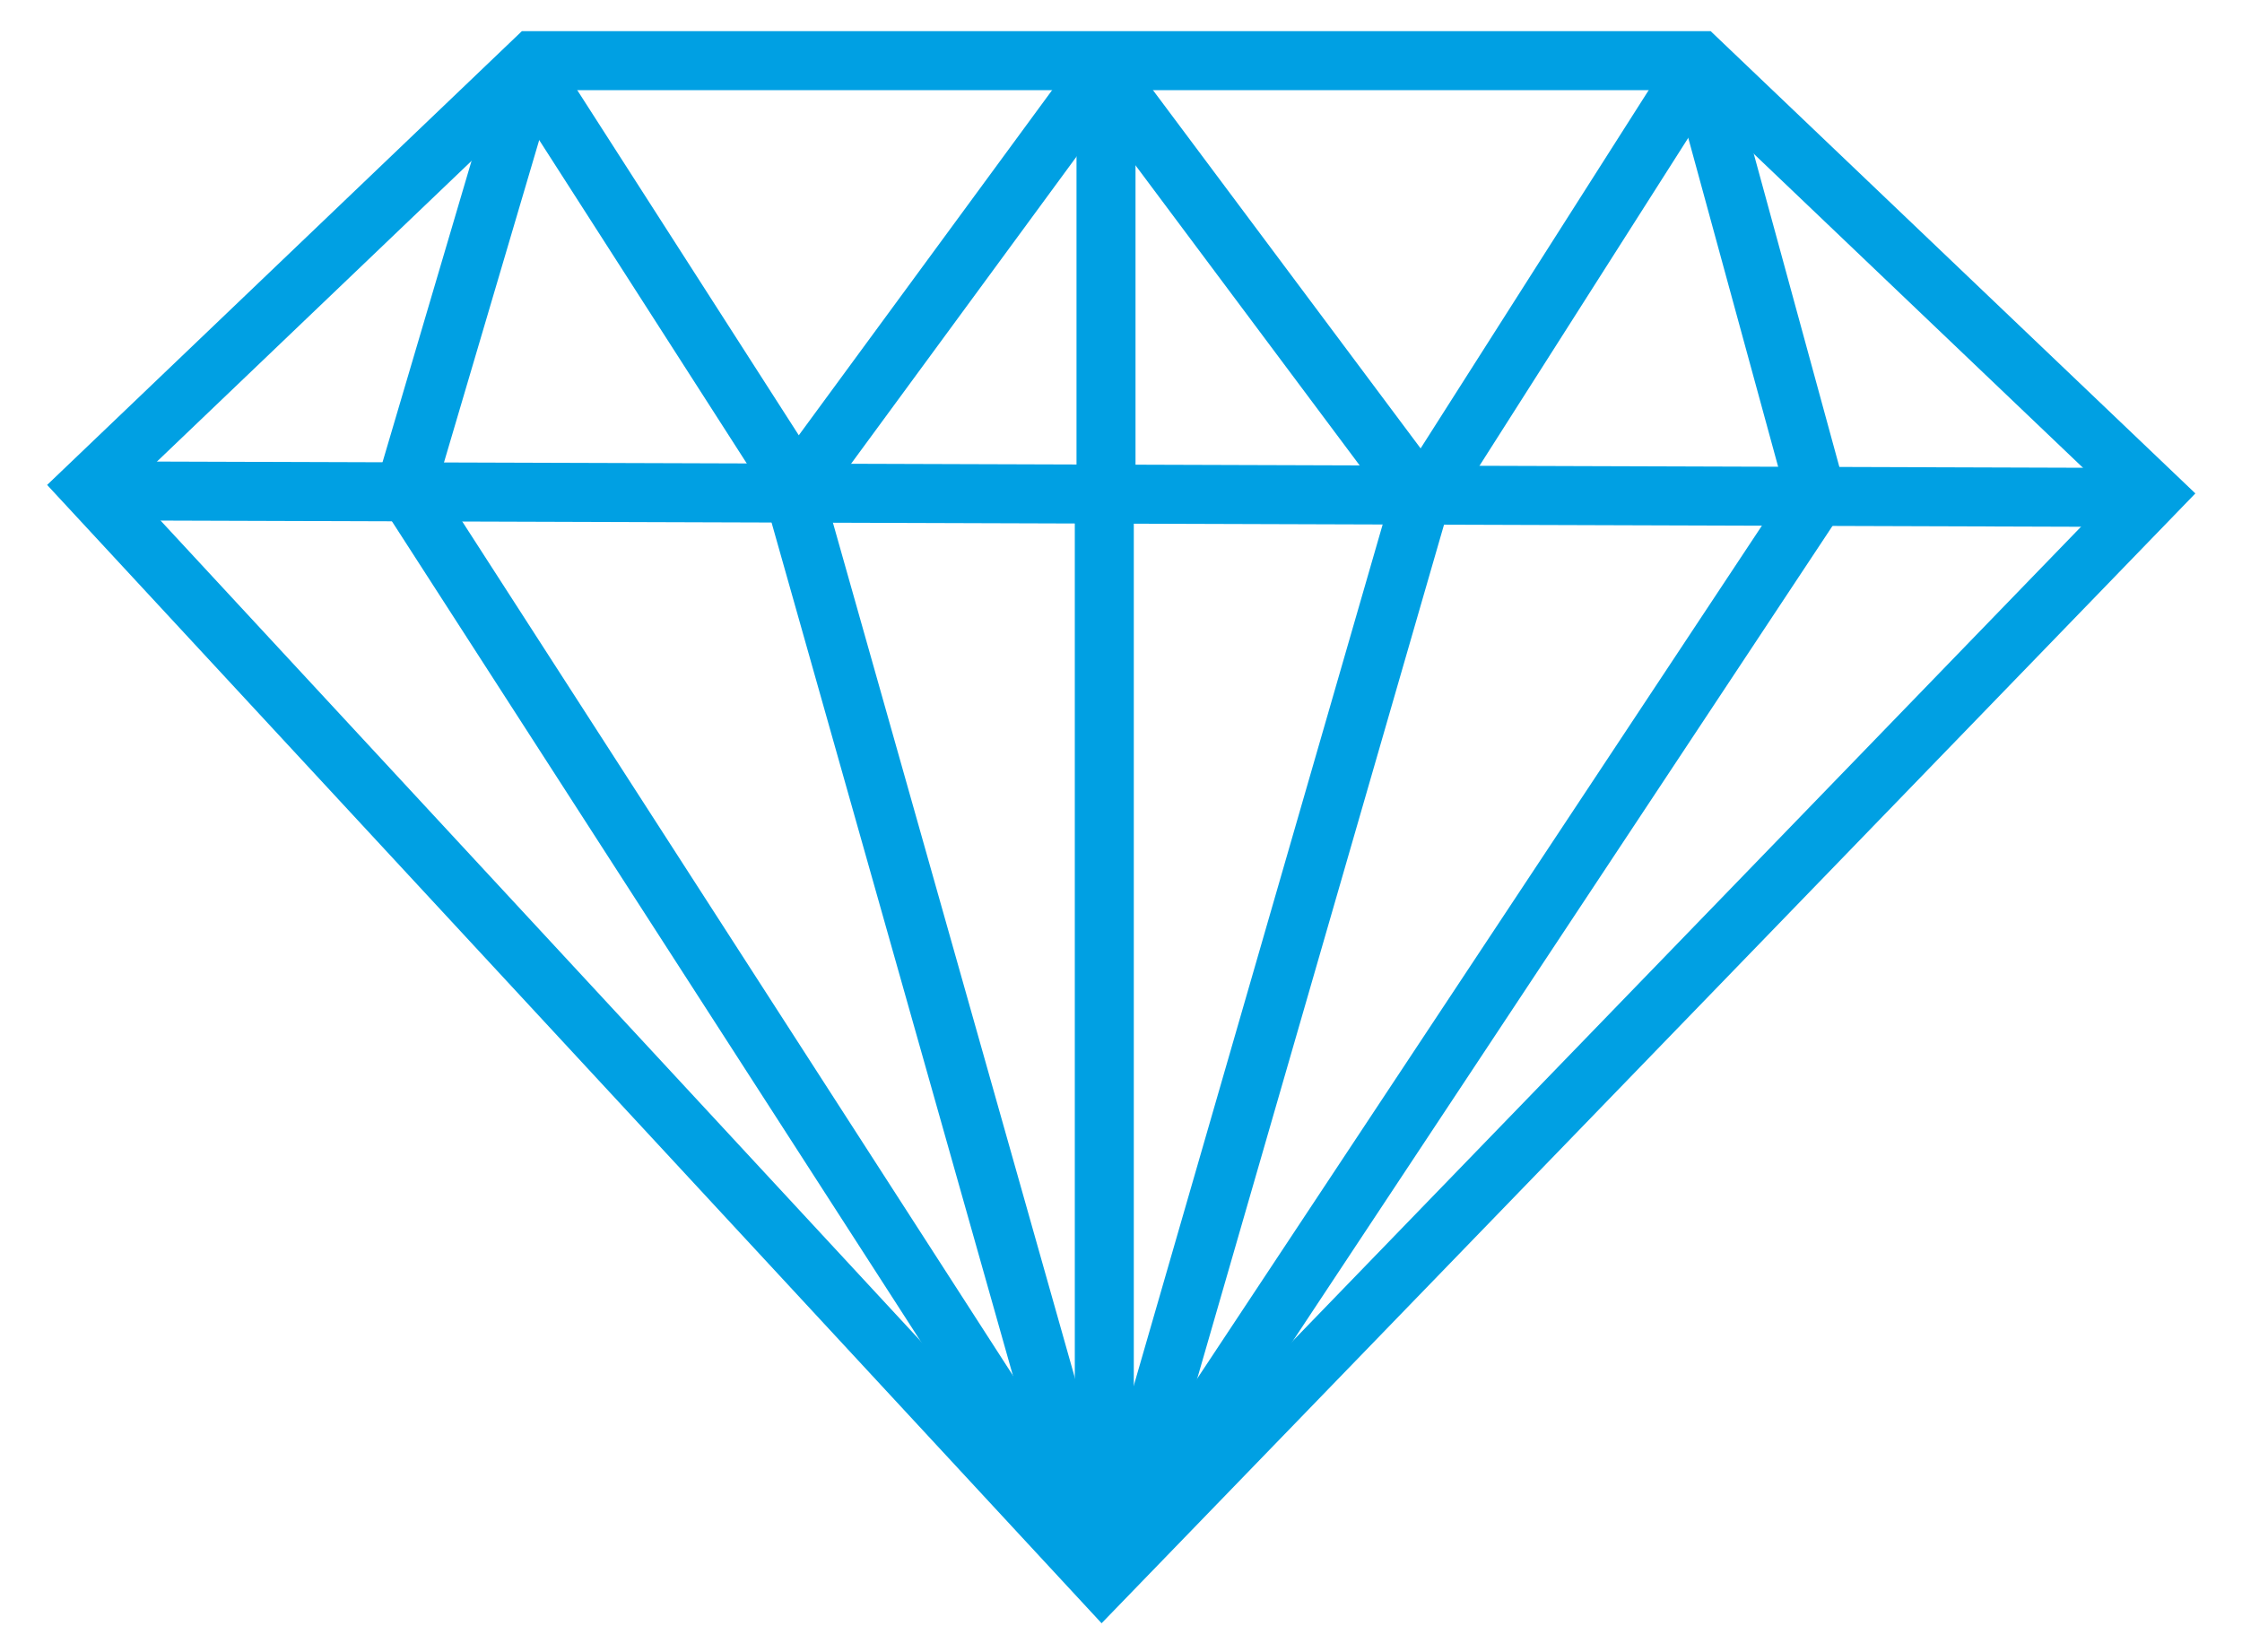
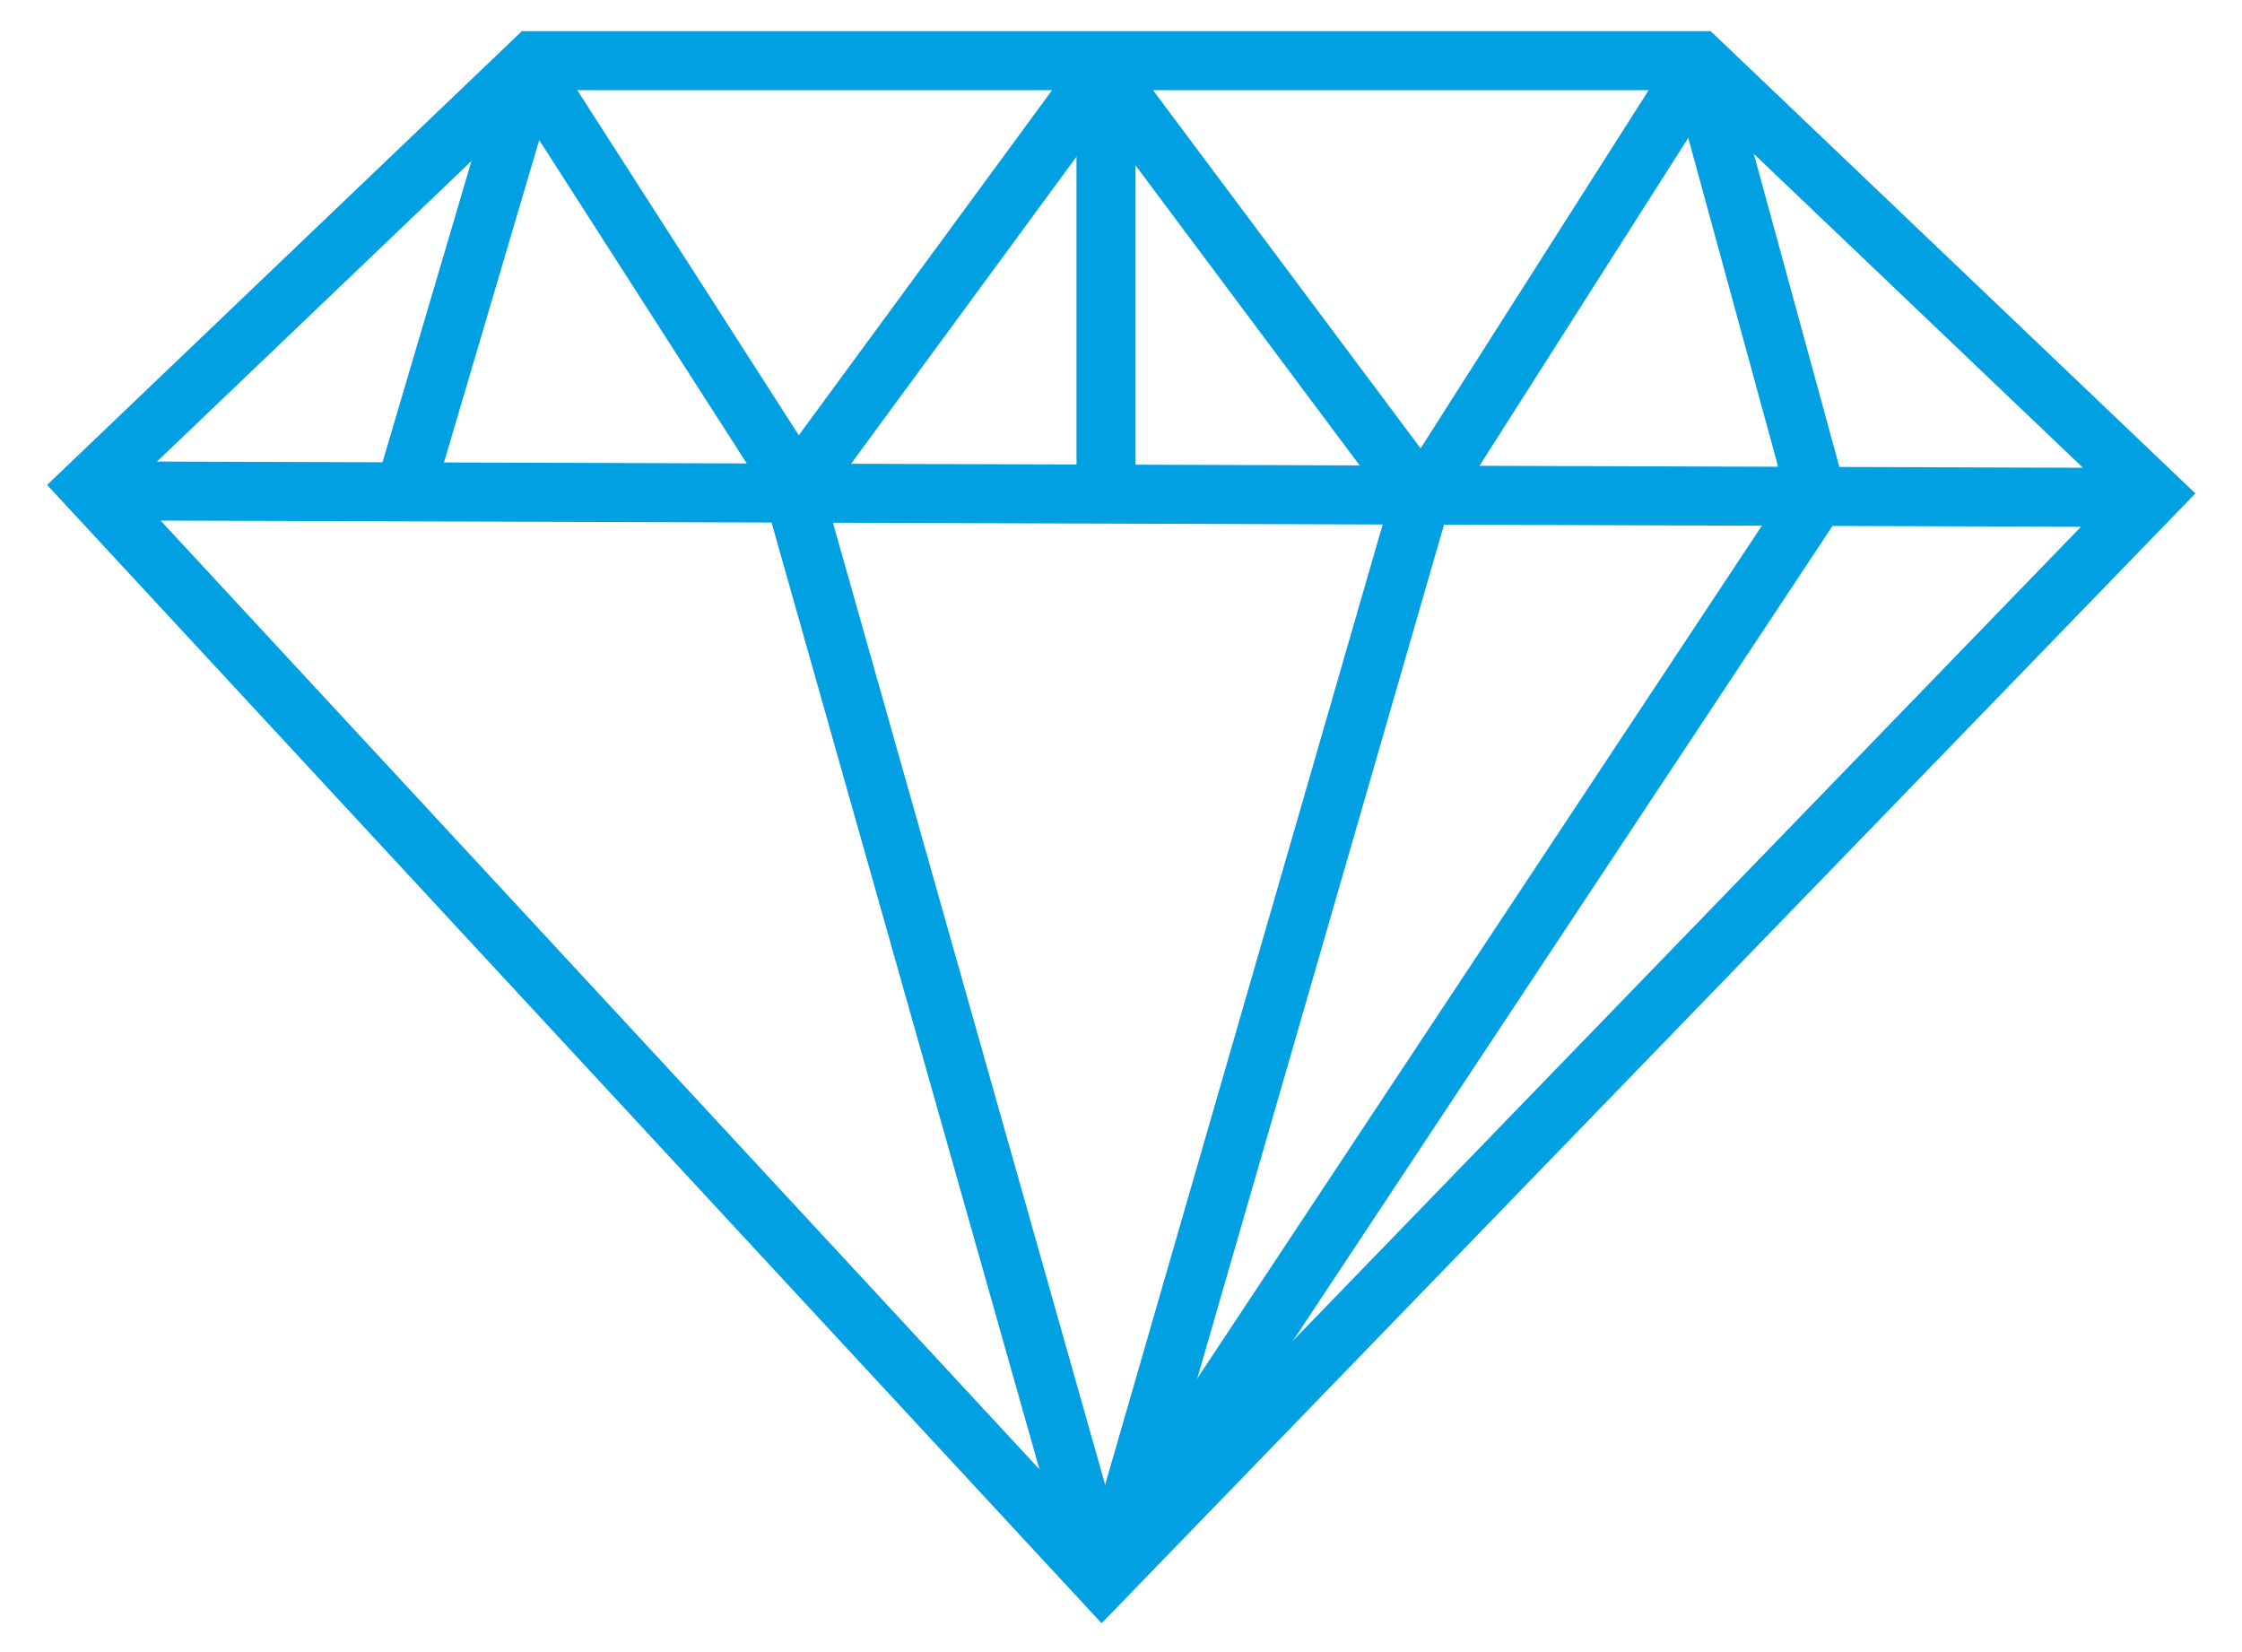
<svg xmlns="http://www.w3.org/2000/svg" width="38" height="28" viewBox="0 0 38 28" fill="none">
  <path d="M28.793 1.028H9.046L1.5 8.24L18.679 26.784L36.5 8.377L28.794 1.028H28.793Z" stroke="#00A0E3" />
  <path d="M1.5 8.319L36.332 8.431" stroke="#00A0E3" />
  <path d="M8.961 1.171L13.62 8.429" stroke="#00A0E3" />
  <path d="M13.381 8.437L18.746 1.128" stroke="#00A0E3" />
  <path d="M18.619 1.128L23.984 8.309" stroke="#00A0E3" />
  <path d="M24.105 8.488L28.873 1" stroke="#00A0E3" />
  <path d="M18.746 1.257V8.437" stroke="#00A0E3" />
-   <path d="M18.717 8.262V26.84" stroke="#00A0E3" />
  <path d="M13.445 8.319L18.606 26.559" stroke="#00A0E3" />
  <path d="M24.104 8.375L18.832 26.615" stroke="#00A0E3" />
  <path d="M28.824 1.207L30.773 8.337" stroke="#00A0E3" />
  <path d="M9.012 1.039L6.89 8.223" stroke="#00A0E3" />
-   <path d="M6.832 8.206L18.667 26.559" stroke="#00A0E3" />
  <path d="M30.891 8.262L18.664 26.728" stroke="#00A0E3" />
</svg>